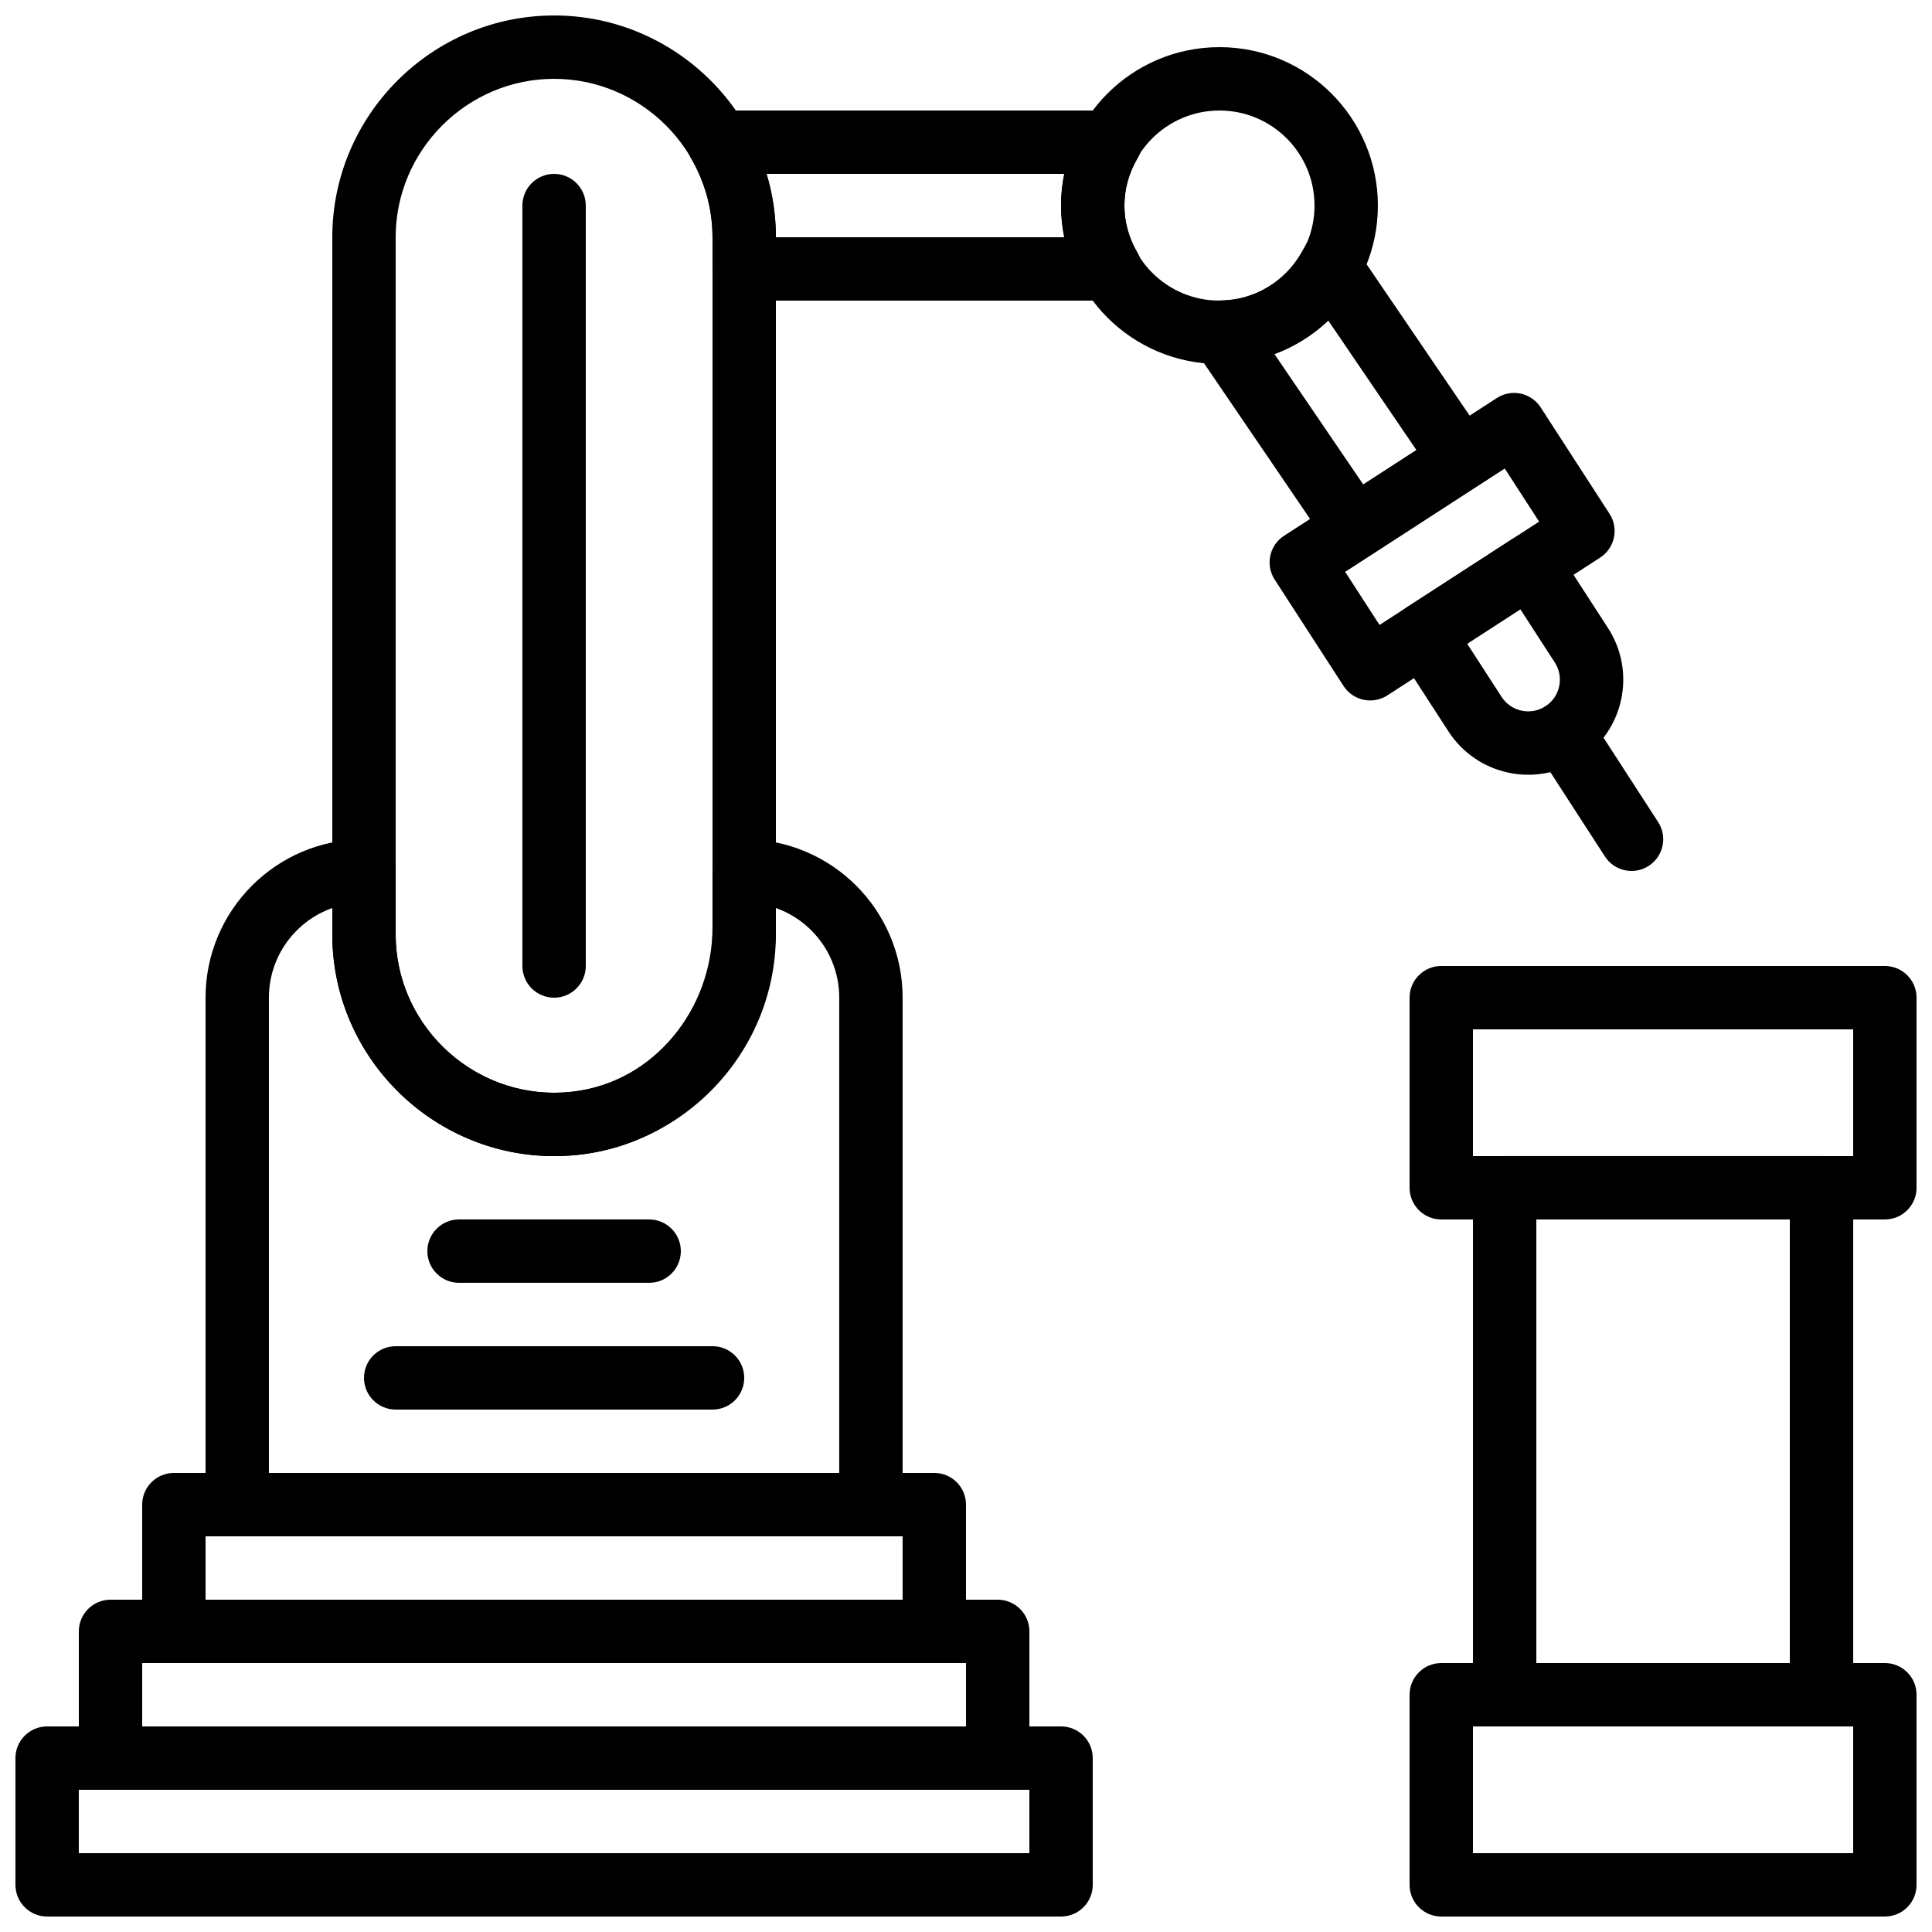
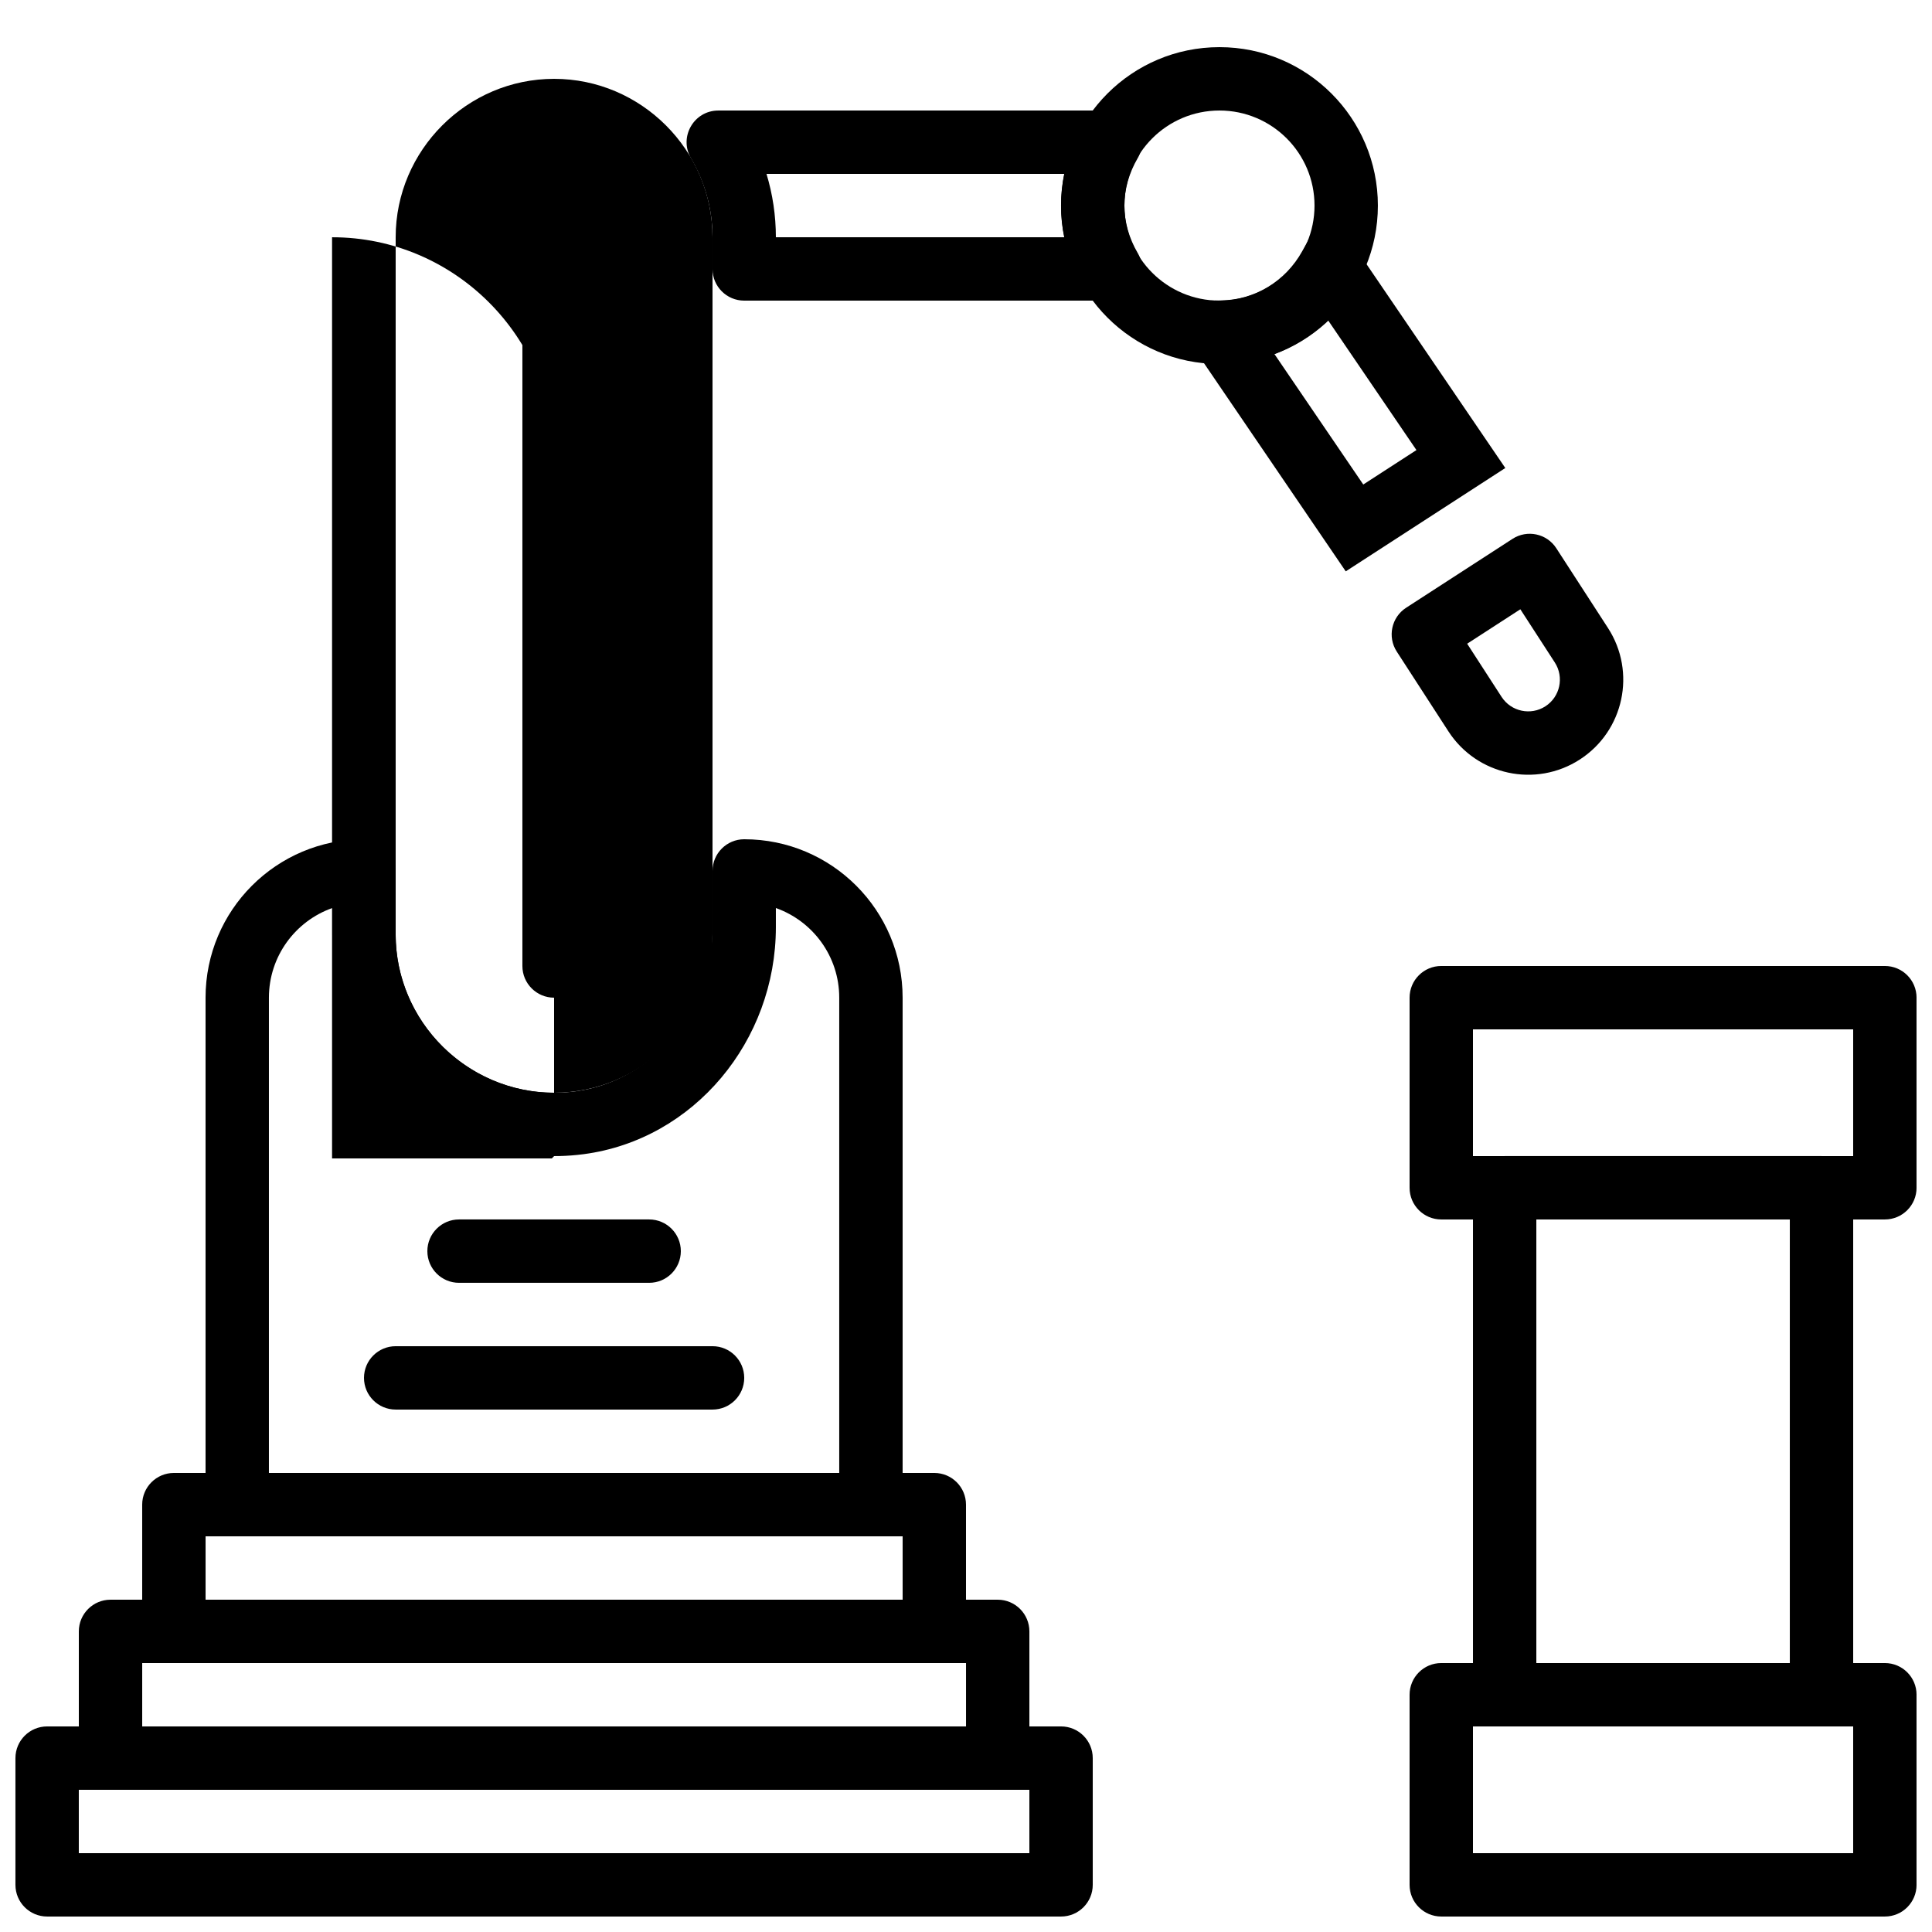
<svg xmlns="http://www.w3.org/2000/svg" width="800px" height="800px" version="1.1" viewBox="144 144 512 512">
  <defs>
    <clipPath id="d">
      <path d="m148.09 601h285.91v50.902h-285.91z" />
    </clipPath>
    <clipPath id="c">
      <path d="m232 148.09h118v302.91h-118z" />
    </clipPath>
    <clipPath id="b">
      <path d="m517 584h134.9v67.902h-134.9z" />
    </clipPath>
    <clipPath id="a">
      <path d="m517 400h134.9v68h-134.9z" />
    </clipPath>
  </defs>
  <g clip-path="url(#d)">
    <path d="m156.49 651.9h268.7c4.641 0 8.398-3.758 8.398-8.395v-33.59c0-4.637-3.758-8.395-8.398-8.395h-268.7c-4.641 0-8.398 3.758-8.398 8.395v33.59c0 4.637 3.758 8.395 8.398 8.395zm8.395-33.586h251.91v16.793h-251.91z" fill-rule="evenodd" />
  </g>
  <path d="m173.29 618.32h235.11c4.637 0 8.398-3.762 8.398-8.398v-33.586c0-4.637-3.762-8.398-8.398-8.398h-235.11c-4.637 0-8.398 3.762-8.398 8.398v33.586c0 4.637 3.762 8.398 8.398 8.398zm8.395-33.586h218.32v16.793h-218.32z" fill-rule="evenodd" />
  <path d="m190.08 584.73h201.52c4.637 0 8.398-3.762 8.398-8.398v-33.586c0-4.641-3.762-8.398-8.398-8.398h-201.52c-4.637 0-8.398 3.758-8.398 8.398v33.586c0 4.637 3.762 8.398 8.398 8.398zm8.398-33.59h184.73v16.793h-184.73z" fill-rule="evenodd" />
  <g clip-path="url(#c)">
-     <path d="m290.84 433.59c-23.07 0-41.984-18.914-41.984-41.984v-184.73c0-23.07 18.914-41.984 41.984-41.984 23.07 0 41.984 18.914 41.984 41.984v184.73c0 23.07-18.914 41.984-41.984 41.984zm0 16.793c32.348 0 58.777-26.43 58.777-58.777v-184.73c0-32.348-26.43-58.777-58.777-58.777s-58.777 26.43-58.777 58.777v184.73c0 32.348 26.43 58.777 58.777 58.777z" fill-rule="evenodd" />
+     <path d="m290.84 433.59c-23.07 0-41.984-18.914-41.984-41.984v-184.73c0-23.07 18.914-41.984 41.984-41.984 23.07 0 41.984 18.914 41.984 41.984v184.73c0 23.07-18.914 41.984-41.984 41.984zm0 16.793v-184.73c0-32.348-26.43-58.777-58.777-58.777s-58.777 26.43-58.777 58.777v184.73c0 32.348 26.43 58.777 58.777 58.777z" fill-rule="evenodd" />
  </g>
  <path d="m332.82 374.81v14.902c0 21.883-15.629 40.762-36.312 43.504-25.324 3.344-47.656-16.414-47.656-41.613v-16.793c0-4.637-3.758-8.398-8.398-8.398-23.184 0-41.98 18.801-41.98 41.984v134.35c0 4.637 3.758 8.395 8.395 8.395h167.94c4.637 0 8.395-3.758 8.395-8.395v-134.35c0-23.184-18.797-41.984-41.98-41.984-4.641 0-8.398 3.762-8.398 8.398zm33.586 33.586v125.95h-151.14v-125.95c0-10.965 7.008-20.297 16.793-23.758v6.965c0 35.309 31.227 62.941 66.652 58.262 29.242-3.875 50.902-30.039 50.902-60.152v-5.074c9.785 3.461 16.793 12.793 16.793 23.758z" fill-rule="evenodd" />
  <path d="m492.36 198.48c0 13.91-11.277 25.188-25.191 25.188-13.91 0-25.188-11.277-25.188-25.188 0-13.914 11.277-25.191 25.188-25.191 13.914 0 25.191 11.277 25.191 25.191zm16.793 0c0-23.188-18.797-41.984-41.984-41.984-23.184 0-41.984 18.797-41.984 41.984 0 23.184 18.801 41.98 41.984 41.98 23.188 0 41.984-18.797 41.984-41.98z" fill-rule="evenodd" />
  <path d="m327.11 185.91c3.723 6.398 5.711 13.559 5.711 20.965v8.398c0 4.637 3.762 8.395 8.398 8.395h97.023c6.481 0 10.52-7.027 7.254-12.625-2.301-3.945-3.516-8.199-3.516-12.562 0-4.367 1.215-8.621 3.516-12.566 3.266-5.598-0.773-12.625-7.254-12.625h-103.88c-6.477 0-10.516 7.019-7.258 12.621zm98.961 4.172c-0.582 2.742-0.883 5.551-0.883 8.398 0 2.844 0.301 5.652 0.883 8.395h-76.457c0-5.75-0.852-11.391-2.484-16.793z" fill-rule="evenodd" />
  <path d="m265.65 483.96h50.383c4.637 0 8.395-3.758 8.395-8.395 0-4.637-3.758-8.398-8.395-8.398h-50.383c-4.637 0-8.395 3.762-8.395 8.398 0 4.637 3.758 8.395 8.395 8.395z" fill-rule="evenodd" />
  <path d="m248.86 517.55h83.969c4.637 0 8.398-3.762 8.398-8.398s-3.762-8.395-8.398-8.395h-83.969c-4.637 0-8.398 3.758-8.398 8.395s3.762 8.398 8.398 8.398z" fill-rule="evenodd" />
  <path d="m282.44 198.48v201.52c0 4.637 3.762 8.395 8.398 8.395 4.637 0 8.398-3.758 8.398-8.395v-201.52c0-4.641-3.762-8.398-8.398-8.398-4.637 0-8.398 3.758-8.398 8.398z" fill-rule="evenodd" />
-   <path d="m511.67 328.28 56.383-36.508c3.894-2.523 5.008-7.719 2.488-11.613l-18.246-28.195c-2.519-3.894-7.723-5.008-11.613-2.488l-56.395 36.512c-3.891 2.519-5.004 7.719-2.484 11.609l18.254 28.199c2.519 3.891 7.719 5.004 11.613 2.484zm-11.207-32.762 42.293-27.379 9.125 14.098-42.289 27.383z" fill-rule="evenodd" />
  <path d="m562.68 345.27c11.676-7.559 15.012-23.16 7.457-34.836l-13.699-21.145c-2.519-3.894-7.719-5.004-11.609-2.484l-28.191 18.254c-3.891 2.519-5.004 7.719-2.484 11.613l13.688 21.141c7.57 11.68 23.164 15.016 34.84 7.457zm-15.773-39.805 9.133 14.094c2.516 3.891 1.402 9.098-2.488 11.613-3.891 2.519-9.09 1.406-11.617-2.488l-9.121-14.094z" fill-rule="evenodd" />
-   <path d="m583.42 361.85-18.254-28.195c-2.519-3.894-7.719-5.008-11.613-2.484-3.891 2.519-5.004 7.719-2.484 11.609l18.254 28.195c2.519 3.894 7.719 5.008 11.613 2.488 3.891-2.519 5.004-7.719 2.484-11.613z" fill-rule="evenodd" />
  <path d="m489.09 210.59c-4.383 7.906-12.508 12.914-21.578 13.035l-15.621 0.211 48.746 71.578 42.285-27.387-47.219-69.355zm30.281 52.684-14.09 9.125-23.559-34.594c5.305-1.98 10.141-5.023 14.23-8.926z" fill-rule="evenodd" />
  <g clip-path="url(#b)">
    <path d="m525.95 651.9h117.56c4.637 0 8.395-3.758 8.395-8.395v-50.383c0-4.637-3.758-8.395-8.395-8.395h-117.56c-4.637 0-8.395 3.758-8.395 8.395v50.383c0 4.637 3.758 8.395 8.395 8.395zm8.398-50.379h100.76v33.586h-100.76z" fill-rule="evenodd" />
  </g>
  <g clip-path="url(#a)">
    <path d="m525.95 467.17h117.56c4.637 0 8.395-3.758 8.395-8.395v-50.383c0-4.637-3.758-8.395-8.395-8.395h-117.56c-4.637 0-8.395 3.758-8.395 8.395v50.383c0 4.637 3.758 8.395 8.395 8.395zm8.398-50.379h100.76v33.586h-100.76z" fill-rule="evenodd" />
  </g>
  <path d="m542.75 601.52h83.965c4.641 0 8.398-3.762 8.398-8.398v-134.35c0-4.637-3.758-8.398-8.398-8.398h-83.965c-4.641 0-8.398 3.762-8.398 8.398v134.35c0 4.637 3.758 8.398 8.398 8.398zm8.395-16.793v-117.56h67.176v117.56z" fill-rule="evenodd" />
</svg>